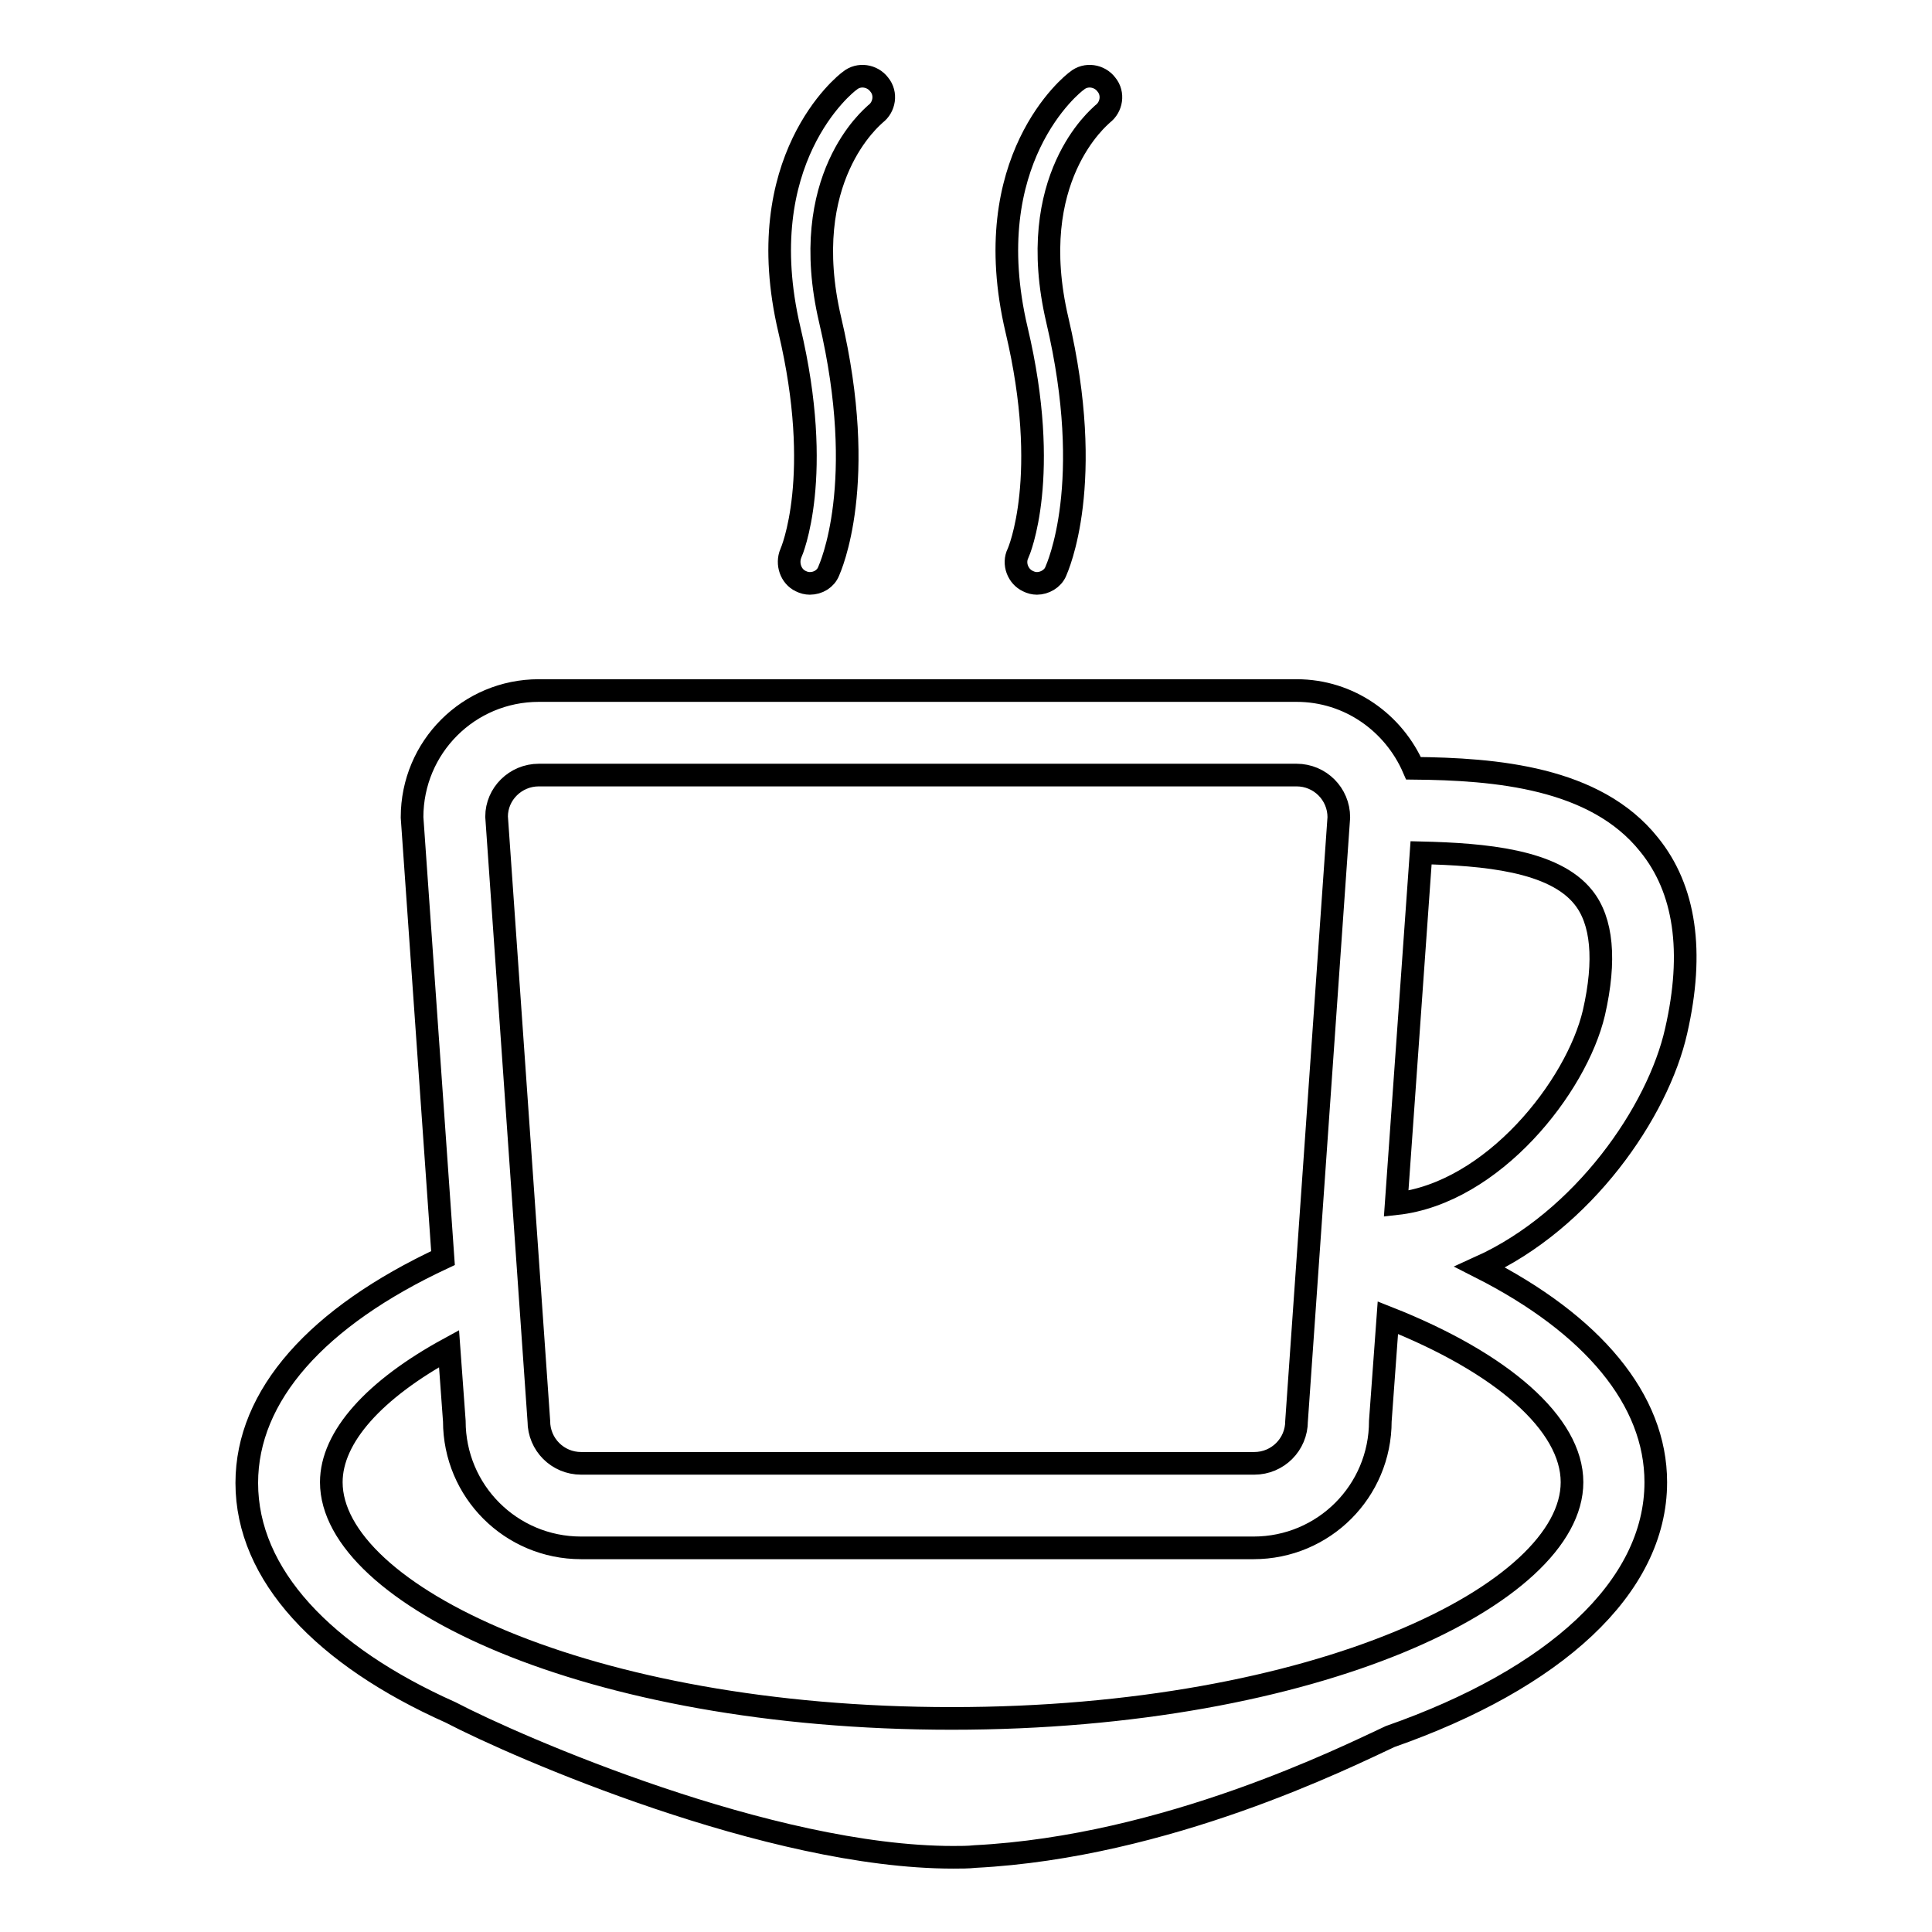
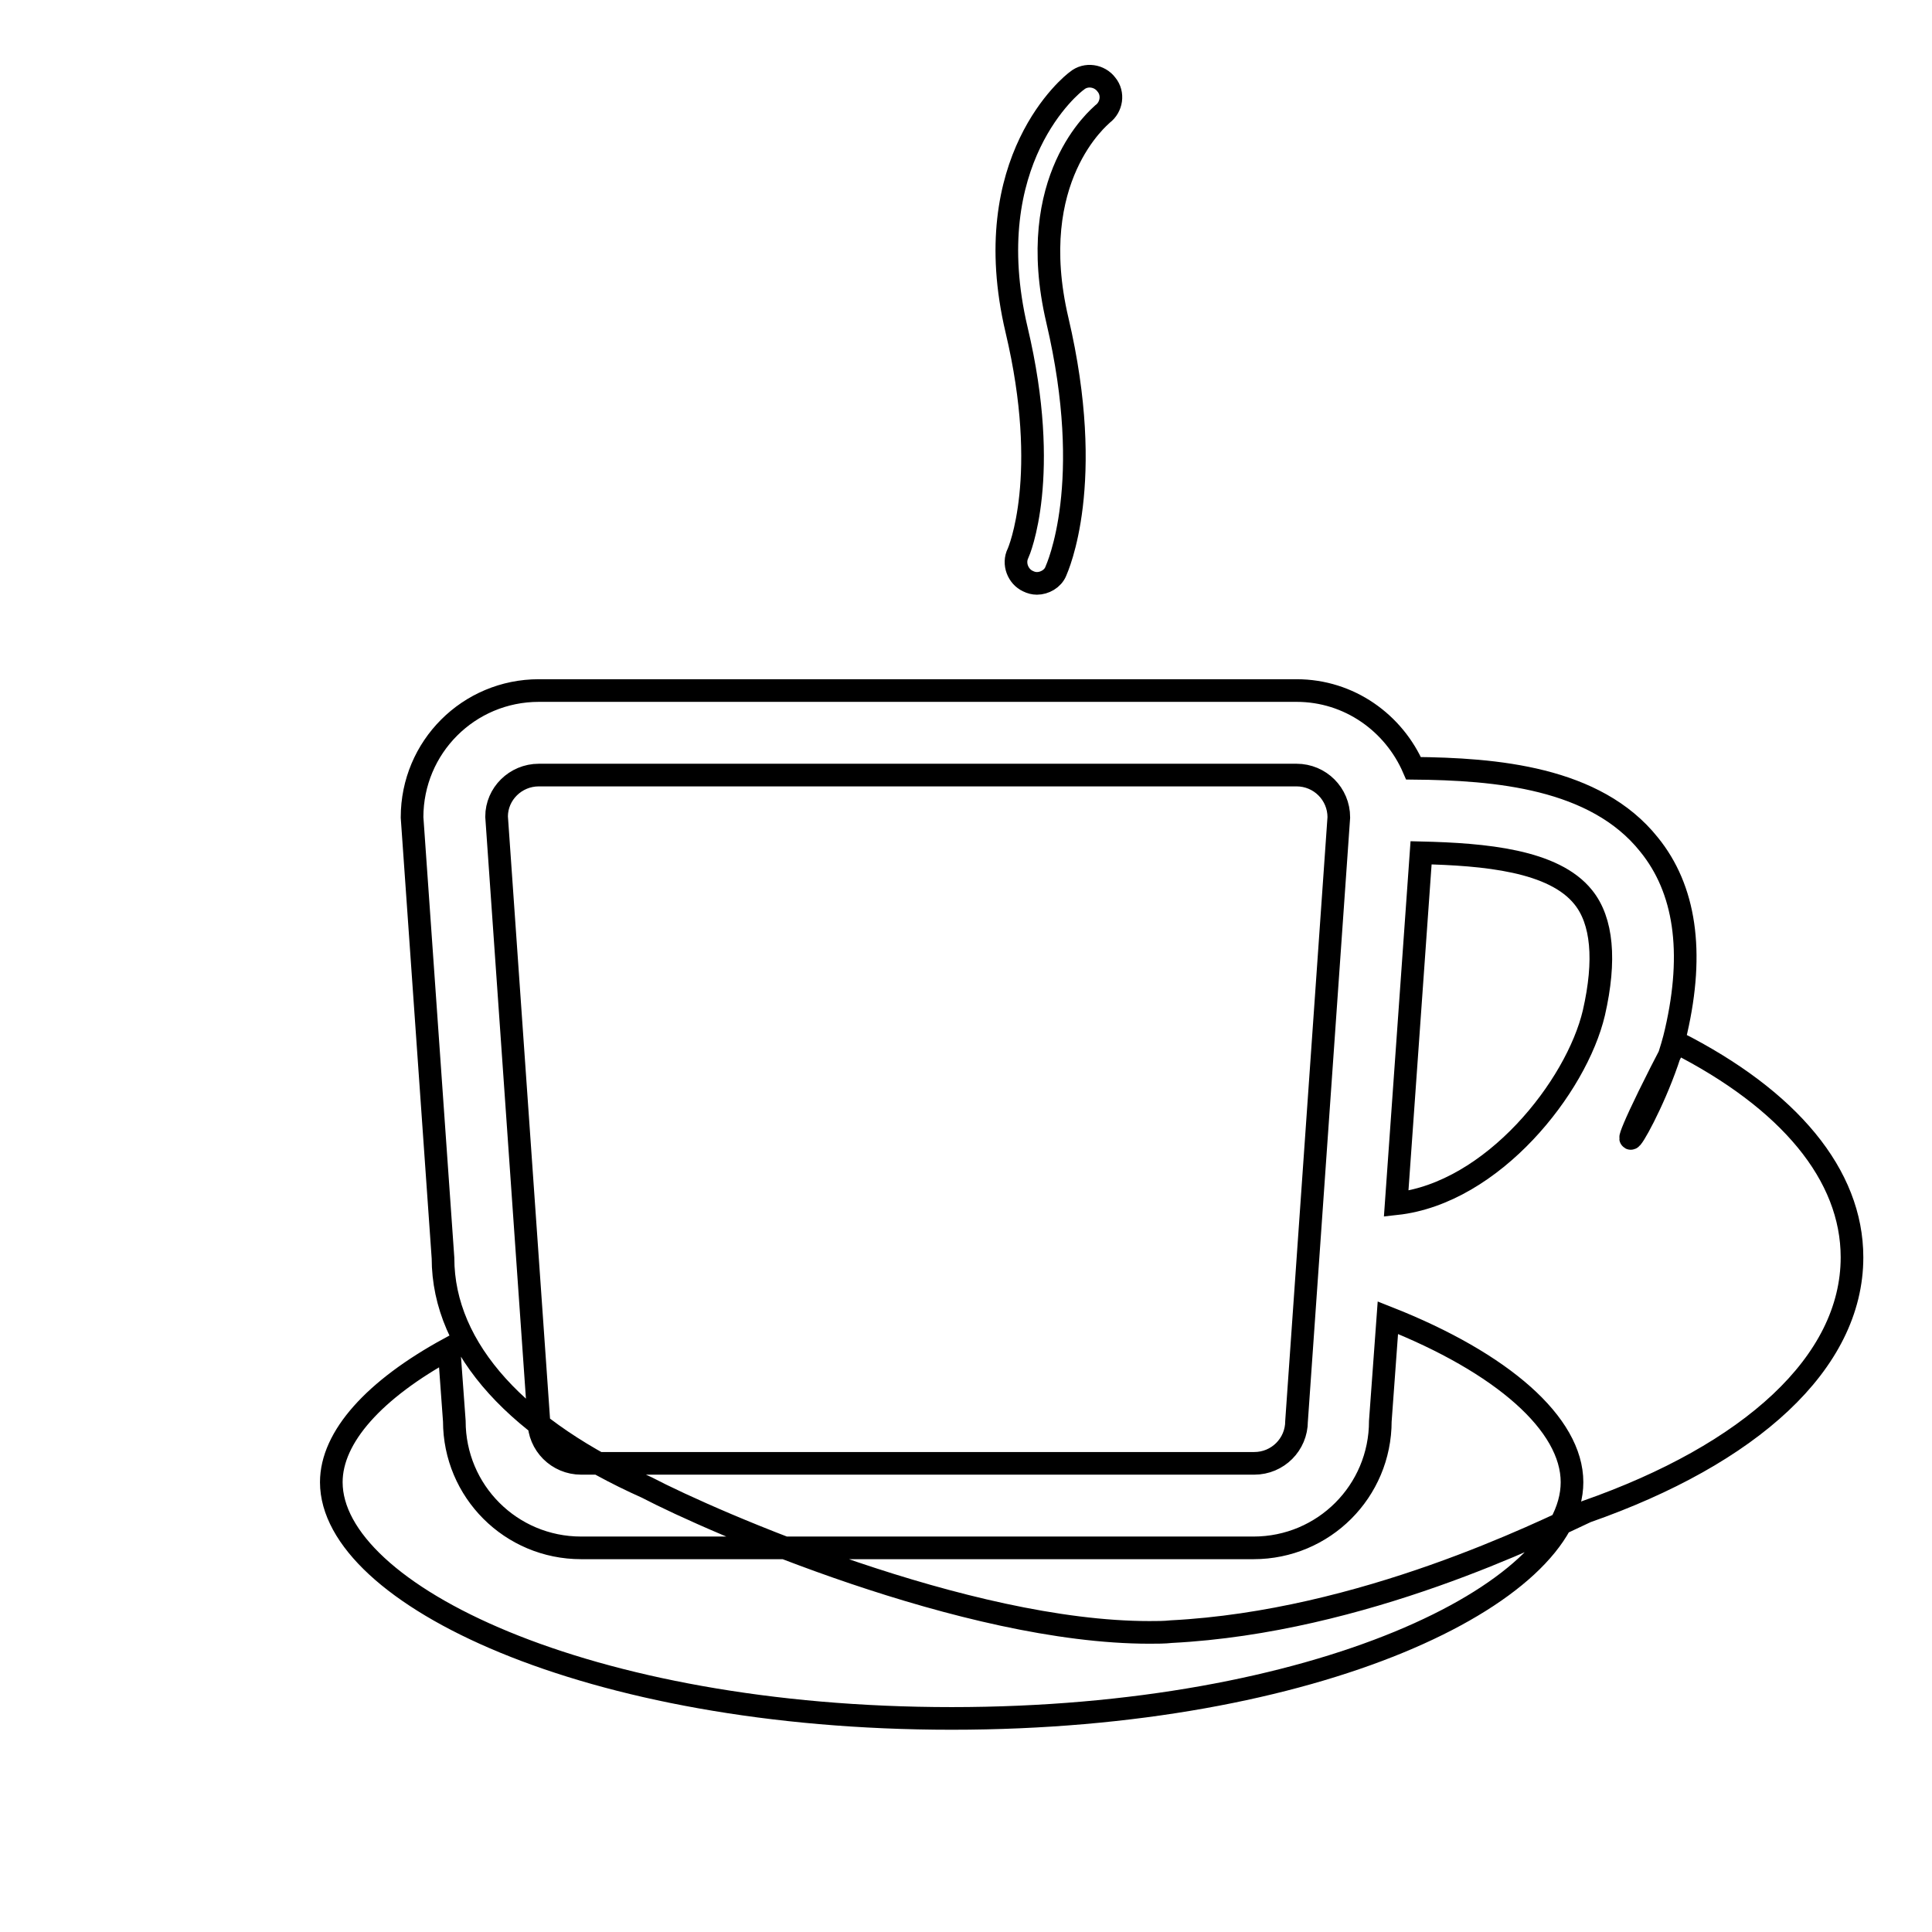
<svg xmlns="http://www.w3.org/2000/svg" version="1.1" x="0px" y="0px" viewBox="0 0 256 256" enable-background="new 0 0 256 256" xml:space="preserve">
  <g>
    <g>
      <g>
        <g>
-           <path stroke-width="3" fill-opacity="0" stroke="#000000" d="M222.1,136.6c2.4-10.5,1.2-18.8-3.6-24.7c-7.1-8.9-20.3-10-31.2-10.1c-2.6-6-8.5-10.3-15.5-10.3H71.4c-9.3,0-16.8,7.5-16.8,16.8l4.1,58.4c-16.7,7.8-26,18.2-26,29.8c0,12.2,10.2,22.9,27,30.4c8.8,4.6,42.3,19.2,66.6,19.2c1,0,2,0,2.9-0.1c25.4-1.3,49.2-13.2,55-15.9c21.7-7.6,35.2-19.7,35.2-33.7c0-10.9-8.3-20.9-23.3-28.5C209.8,161.7,219.7,147.3,222.1,136.6z M71.4,102.7h100.4c3.1,0,5.6,2.5,5.6,5.6l-5.6,80c0,3.1-2.5,5.6-5.6,5.6h-32.7h-0.4H77c-3.1,0-5.6-2.5-5.6-5.6l-5.6-80.1C65.8,105.2,68.3,102.7,71.4,102.7z M208.3,196.4c0,14.8-33.8,31.3-82.2,31.3c-48.4,0-82.2-16.5-82.2-31.3c0-6,5.7-12.3,15.6-17.7l0.7,9.6c0,9.3,7.5,16.8,16.8,16.8h56h0.4h32.7c9.3,0,16.8-7.5,16.8-16.8l1-13.7C199.1,180.6,208.3,188.7,208.3,196.4z M185,159.5l3.3-46.5c8.4,0.2,17.6,1,21.5,5.9c2.5,3.1,3,8.3,1.4,15.3C208.9,144,197.8,158.1,185,159.5z" />
-           <path stroke-width="3" fill-opacity="0" stroke="#000000" d="M104.8,73.3c-0.6,1.4,0,3.1,1.3,3.7c0.4,0.2,0.8,0.3,1.2,0.3c1.1,0,2.1-0.6,2.5-1.6c0.2-0.5,5.3-11.6,0.2-33.3c-4.4-18.8,5.6-26.9,6-27.3c1.2-0.9,1.5-2.7,0.5-3.9c-0.9-1.2-2.7-1.5-3.9-0.5c-0.6,0.4-13.3,10.5-8,33C109.2,63.1,104.9,73.1,104.8,73.3z" />
+           <path stroke-width="3" fill-opacity="0" stroke="#000000" d="M222.1,136.6c2.4-10.5,1.2-18.8-3.6-24.7c-7.1-8.9-20.3-10-31.2-10.1c-2.6-6-8.5-10.3-15.5-10.3H71.4c-9.3,0-16.8,7.5-16.8,16.8l4.1,58.4c0,12.2,10.2,22.9,27,30.4c8.8,4.6,42.3,19.2,66.6,19.2c1,0,2,0,2.9-0.1c25.4-1.3,49.2-13.2,55-15.9c21.7-7.6,35.2-19.7,35.2-33.7c0-10.9-8.3-20.9-23.3-28.5C209.8,161.7,219.7,147.3,222.1,136.6z M71.4,102.7h100.4c3.1,0,5.6,2.5,5.6,5.6l-5.6,80c0,3.1-2.5,5.6-5.6,5.6h-32.7h-0.4H77c-3.1,0-5.6-2.5-5.6-5.6l-5.6-80.1C65.8,105.2,68.3,102.7,71.4,102.7z M208.3,196.4c0,14.8-33.8,31.3-82.2,31.3c-48.4,0-82.2-16.5-82.2-31.3c0-6,5.7-12.3,15.6-17.7l0.7,9.6c0,9.3,7.5,16.8,16.8,16.8h56h0.4h32.7c9.3,0,16.8-7.5,16.8-16.8l1-13.7C199.1,180.6,208.3,188.7,208.3,196.4z M185,159.5l3.3-46.5c8.4,0.2,17.6,1,21.5,5.9c2.5,3.1,3,8.3,1.4,15.3C208.9,144,197.8,158.1,185,159.5z" />
          <path stroke-width="3" fill-opacity="0" stroke="#000000" d="M134.9,73.3c-0.7,1.4,0,3.1,1.3,3.7c0.4,0.2,0.8,0.3,1.2,0.3c1,0,2.1-0.6,2.5-1.6c0.2-0.5,5.3-11.6,0.2-33.3c-4.4-18.8,5.6-26.9,6-27.3c1.2-0.9,1.5-2.7,0.5-3.9c-0.9-1.2-2.7-1.5-3.9-0.5c-0.6,0.4-13.3,10.5-8,33C139.3,63.1,135,73.1,134.9,73.3z" />
        </g>
      </g>
      <g />
      <g />
      <g />
      <g />
      <g />
      <g />
      <g />
      <g />
      <g />
      <g />
      <g />
      <g />
      <g />
      <g />
      <g />
    </g>
  </g>
</svg>